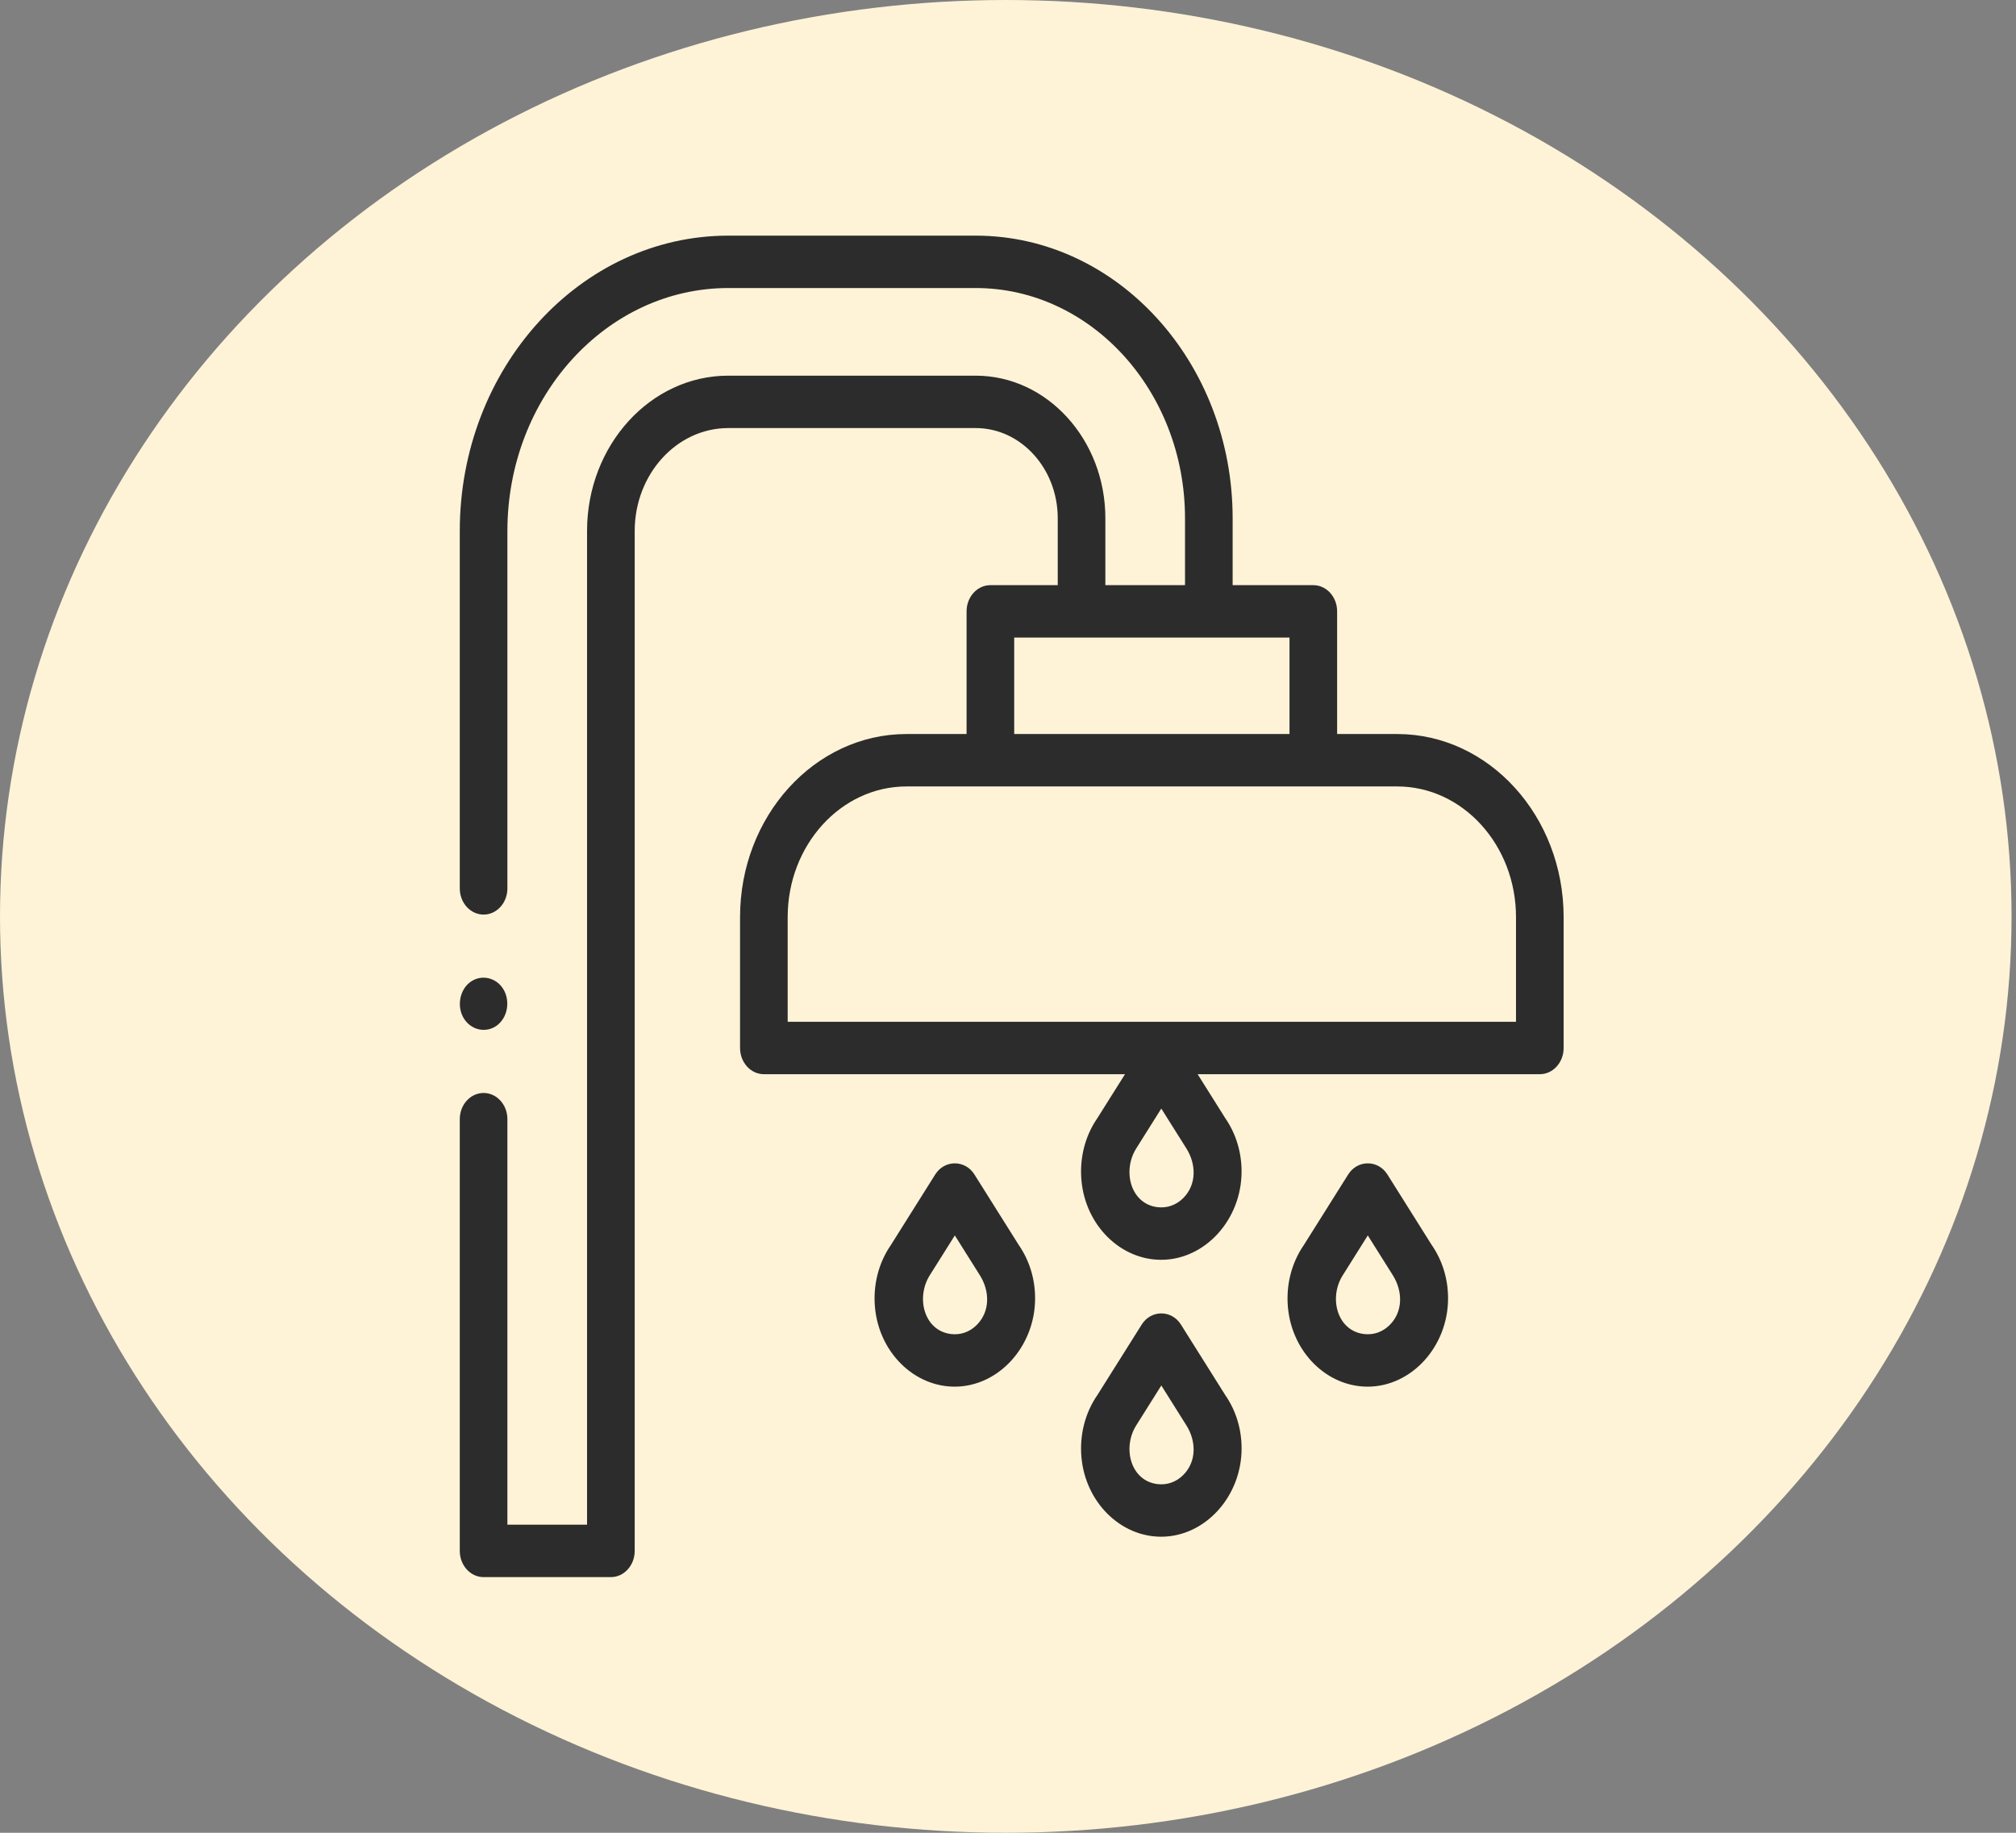
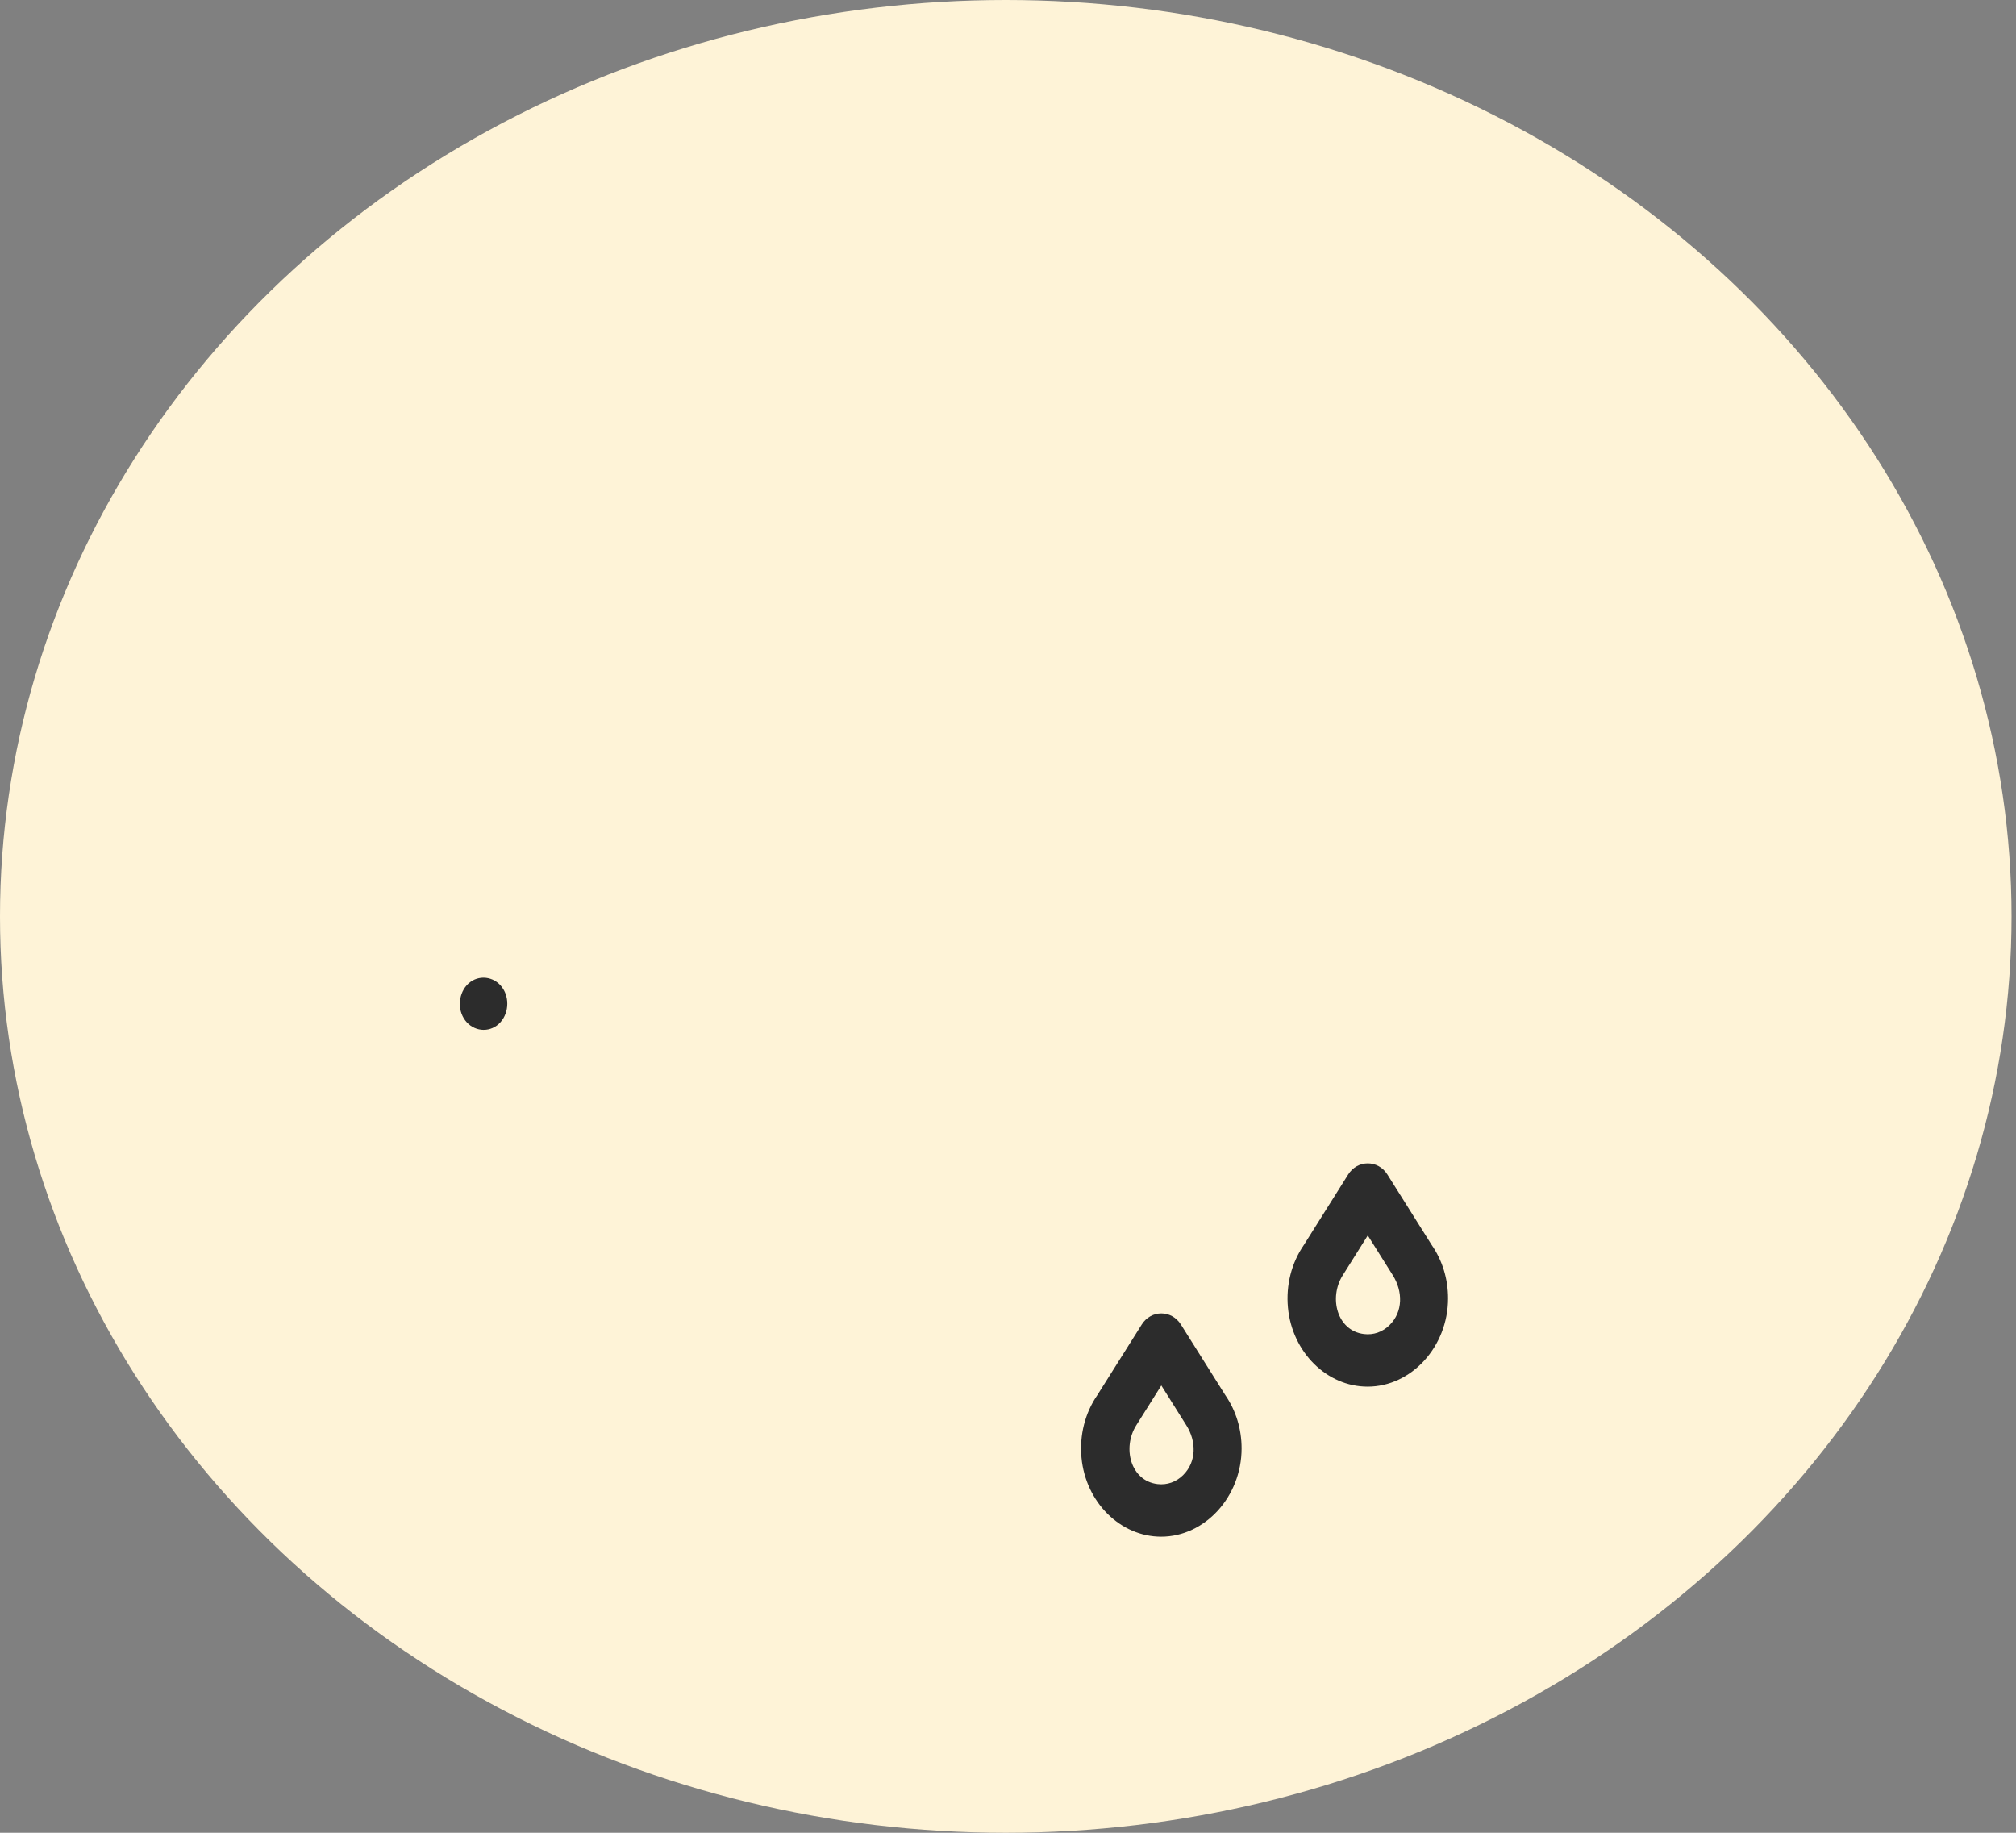
<svg xmlns="http://www.w3.org/2000/svg" width="77" height="70" viewBox="0 0 77 70" fill="none">
  <rect x="0" y="0" width="77" height="70" fill="#808080" stroke="none" />
  <ellipse cx="38.415" cy="35" rx="38.415" ry="35" fill="#FEF3D7" />
-   <path d="M53.365 28.035H51.071V23.35C51.071 22.797 50.664 22.349 50.161 22.349H47.08V19.796C47.08 13.843 42.677 9 37.266 9H27.816C22.161 9 17.561 14.06 17.561 20.281V33.93C17.561 34.483 17.968 34.931 18.471 34.931C18.973 34.931 19.38 34.483 19.38 33.93V20.281C19.38 15.164 23.164 11.001 27.816 11.001H37.266C41.674 11.001 45.261 14.947 45.261 19.796V22.349H42.219V19.796C42.219 16.792 39.997 14.348 37.266 14.348H27.816C24.842 14.348 22.422 17.009 22.422 20.28V58.233H19.38V42.744C19.38 42.192 18.973 41.744 18.471 41.744C17.968 41.744 17.561 42.192 17.561 42.744V59.234C17.561 59.787 17.968 60.235 18.471 60.235H23.332C23.835 60.235 24.242 59.787 24.242 59.234V20.281C24.242 18.113 25.845 16.349 27.816 16.349H37.266C38.994 16.349 40.4 17.896 40.4 19.796V22.349H37.827C37.325 22.349 36.918 22.797 36.918 23.35V28.035H34.623C31.118 28.035 28.266 31.172 28.266 35.028V40.026C28.266 40.579 28.674 41.027 29.176 41.027H42.969L41.913 42.706C41.441 43.39 41.225 44.239 41.307 45.1C41.467 46.803 42.793 48.116 44.35 48.116C46.022 48.116 47.421 46.585 47.421 44.744C47.421 44.001 47.206 43.297 46.798 42.706L45.743 41.027H58.813C59.315 41.027 59.722 40.579 59.722 40.026V35.028C59.722 31.172 56.871 28.035 53.365 28.035ZM45.187 45.765C44.92 46.029 44.573 46.149 44.211 46.106C43.181 45.982 42.859 44.721 43.397 43.864L44.355 42.34L45.314 43.864C45.692 44.464 45.711 45.248 45.187 45.765ZM38.737 24.351H49.252V28.035H38.737V24.351ZM57.903 39.026H30.085V35.028C30.085 32.276 32.121 30.037 34.623 30.037H53.365C55.868 30.037 57.903 32.276 57.903 35.028V39.026Z" fill="#2C2C2C" />
-   <path d="M37.217 44.856C36.862 44.291 36.076 44.291 35.721 44.856L34.027 47.551C33.554 48.236 33.339 49.085 33.42 49.945C33.581 51.648 34.907 52.961 36.463 52.961C38.135 52.961 39.535 51.431 39.535 49.589C39.535 48.846 39.319 48.142 38.911 47.551L37.217 44.856ZM37.3 50.611C37.033 50.874 36.687 50.995 36.325 50.951C35.294 50.827 34.973 49.567 35.511 48.709L36.469 47.185L37.427 48.709C37.805 49.309 37.825 50.093 37.3 50.611Z" fill="#2C2C2C" />
  <path d="M45.104 50.588C44.748 50.022 43.963 50.022 43.608 50.588L41.913 53.283C41.441 53.967 41.226 54.816 41.307 55.677C41.468 57.379 42.793 58.692 44.35 58.692C46.022 58.692 47.422 57.161 47.422 55.32C47.422 54.577 47.206 53.873 46.798 53.283L45.104 50.588ZM45.187 56.342C44.92 56.605 44.574 56.726 44.211 56.683C43.181 56.559 42.859 55.298 43.397 54.441L44.356 52.916L45.314 54.441C45.692 55.04 45.711 55.825 45.187 56.342Z" fill="#2C2C2C" />
  <path d="M52.99 44.856C52.635 44.291 51.849 44.291 51.494 44.856L49.8 47.551C49.327 48.236 49.112 49.085 49.193 49.945C49.354 51.648 50.679 52.961 52.236 52.961C53.908 52.961 55.308 51.43 55.308 49.589C55.308 48.846 55.092 48.142 54.684 47.551L52.99 44.856ZM53.073 50.611C52.806 50.874 52.46 50.995 52.098 50.951C51.068 50.827 50.744 49.566 51.284 48.71L52.242 47.185L53.2 48.709C53.577 49.31 53.599 50.093 53.073 50.611Z" fill="#2C2C2C" />
  <path d="M17.714 38.893C17.99 39.347 18.563 39.47 18.975 39.169C19.389 38.867 19.499 38.235 19.226 37.782C18.952 37.327 18.377 37.205 17.965 37.505C17.553 37.806 17.439 38.442 17.714 38.893Z" fill="#2C2C2C" />
</svg>